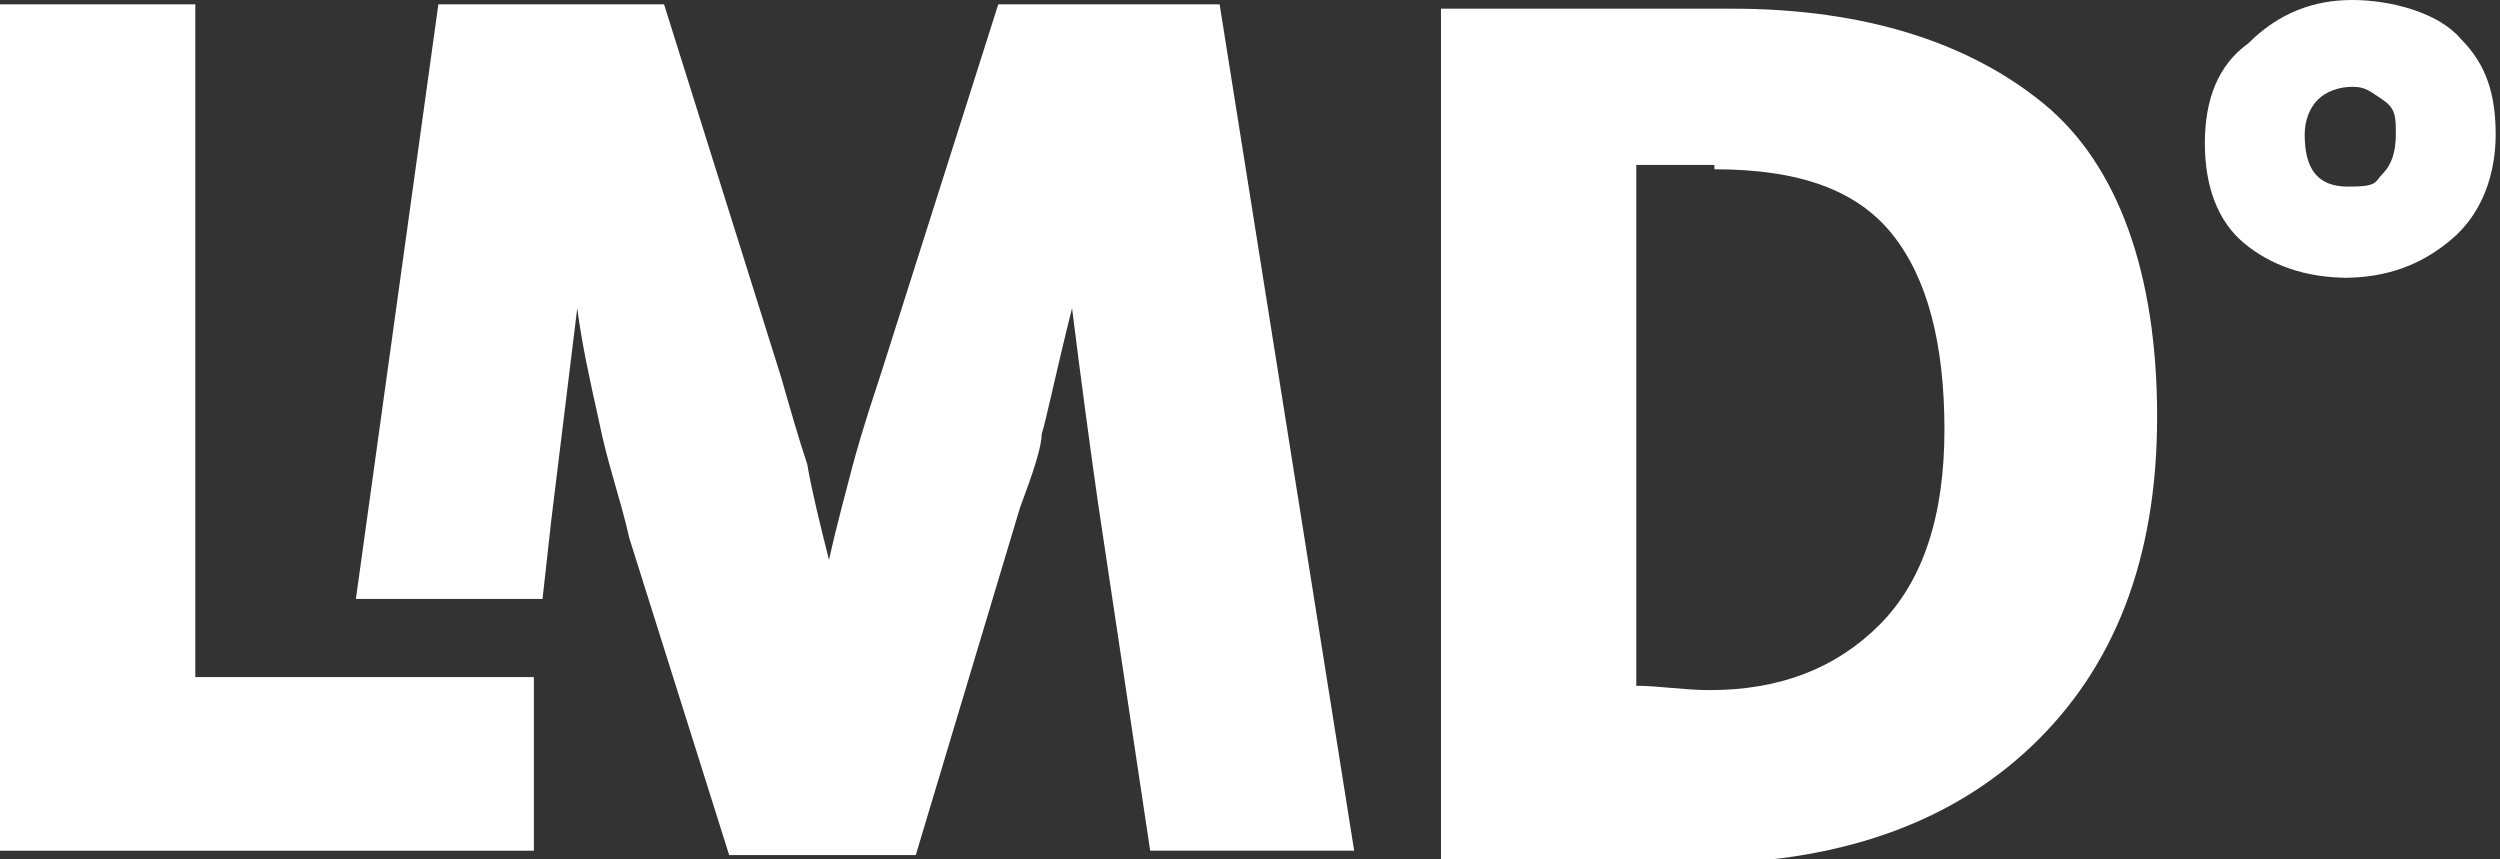
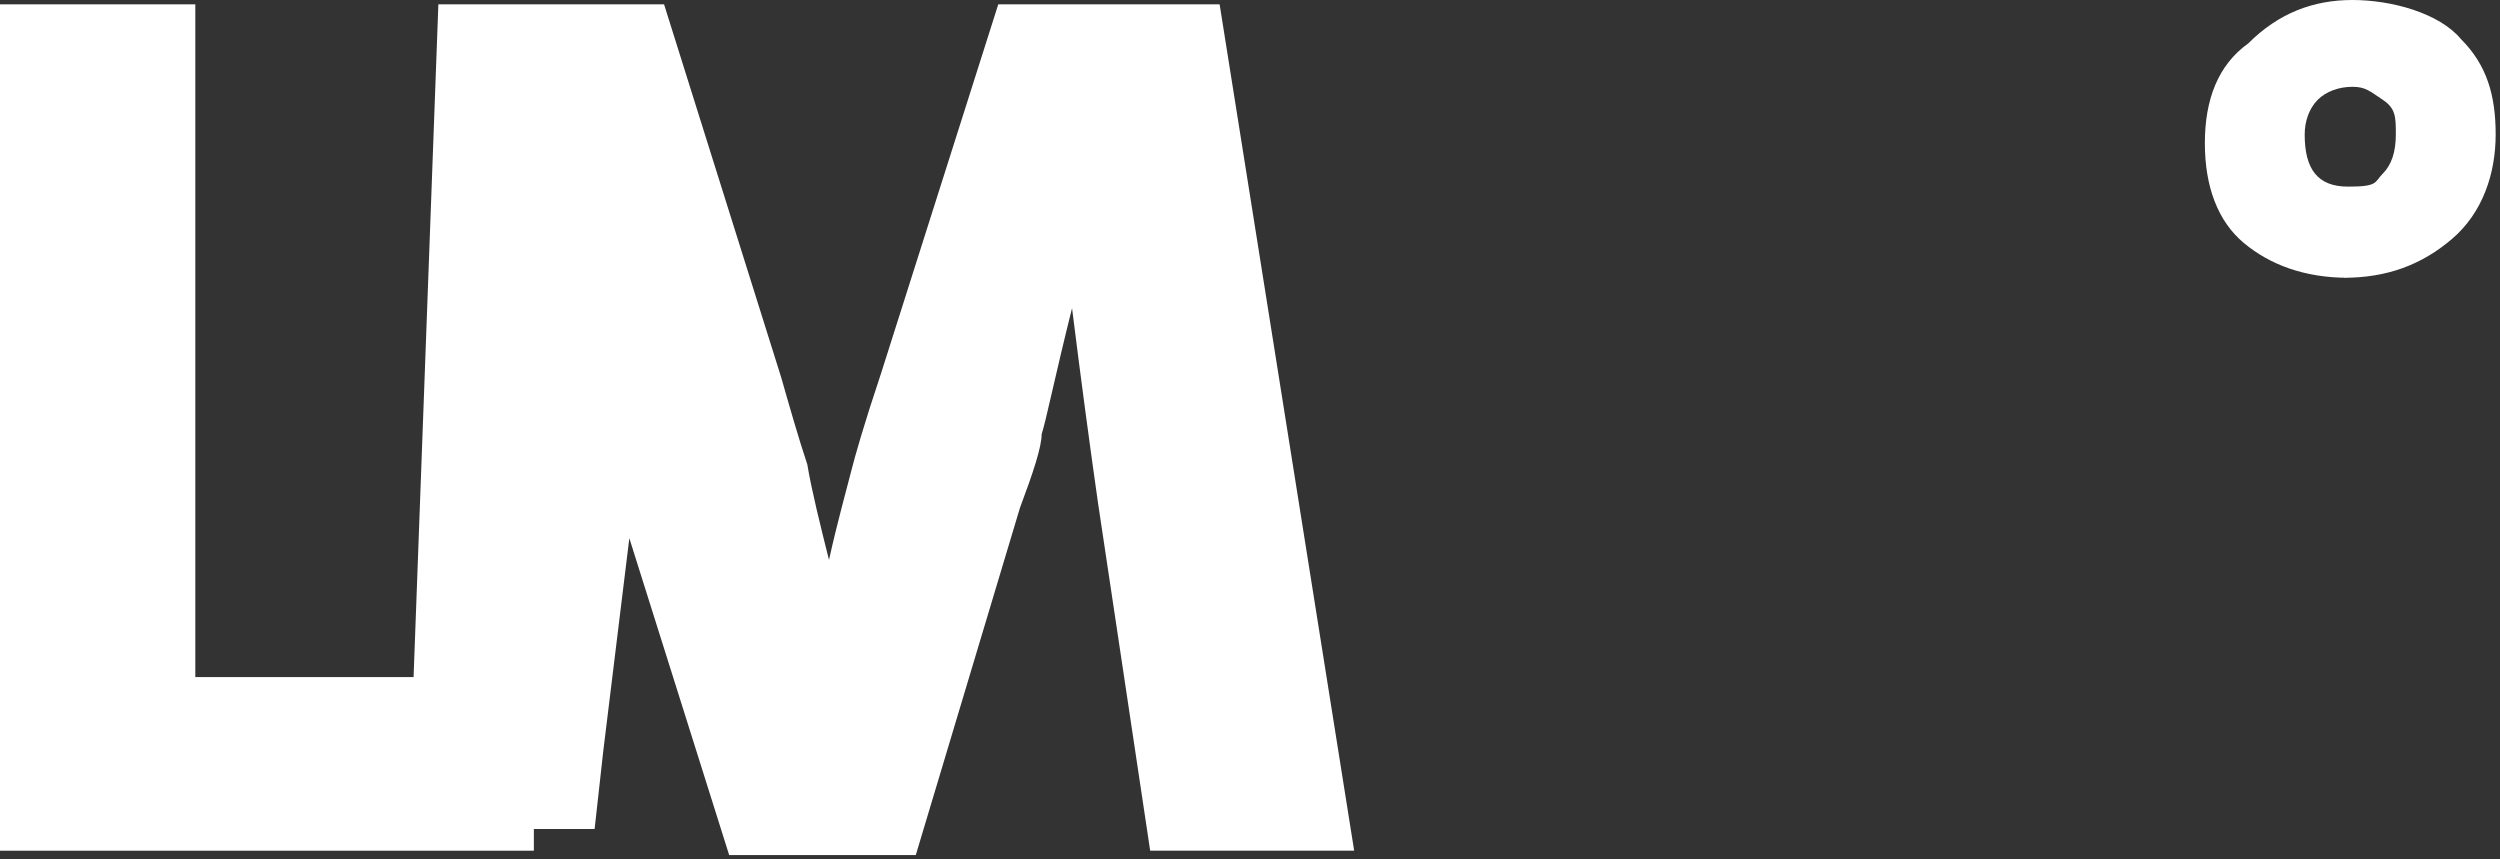
<svg xmlns="http://www.w3.org/2000/svg" version="1.1" viewBox="0 0 57.6 19.8">
  <rect x="0" y="0" width="57.6" height="19.8" fill="#333333" stroke="none" />
  <defs>
    <style>
      .cls-1 {
        fill: #fff;
      }
    </style>
  </defs>
  <g>
    <g id="Layer_2">
      <g id="Layer_1-2">
        <g>
          <polygon class="cls-1" points="0 19.6 0 .1 4.5 .1 4.5 15.6 12.3 15.6 12.3 19.6 0 19.6" />
-           <path class="cls-1" d="M26.5,19.6l-1.2-8c-.2-1.4-.4-2.9-.6-4.5-.4,1.6-.6,2.6-.7,2.9,0,.3-.2.9-.5,1.7l-2.4,8h-4.3l-2.3-7.3c-.2-.9-.5-1.7-.7-2.7-.2-.9-.4-1.8-.5-2.6l-.6,4.9-.2,1.8h-4.3L10.1.1h5.2l2.7,8.6c.2.7.4,1.4.6,2,.1.6.3,1.4.5,2.2.2-.9.4-1.6.5-2,.1-.4.3-1.1.7-2.3L23,.1h5.1l3.1,19.5h-4.7Z" />
-           <path class="cls-1" d="M39,19.8c-.7,0-1.7,0-3,0s-2.2,0-2.8,0V.2c.8,0,2.1,0,3.7,0,1.6,0,2.6,0,3,0,3.1,0,5.5.8,7.2,2.2s2.6,3.9,2.6,7.2-1,5.8-2.9,7.6c-1.9,1.8-4.5,2.7-7.8,2.7M39.5,3.8h-1.8v12c.5,0,1.1.1,1.7.1,1.6,0,2.9-.5,3.9-1.5s1.5-2.5,1.5-4.5-.4-3.5-1.2-4.5-2.1-1.5-4.1-1.5" />
+           <path class="cls-1" d="M26.5,19.6l-1.2-8c-.2-1.4-.4-2.9-.6-4.5-.4,1.6-.6,2.6-.7,2.9,0,.3-.2.9-.5,1.7l-2.4,8h-4.3l-2.3-7.3l-.6,4.9-.2,1.8h-4.3L10.1.1h5.2l2.7,8.6c.2.7.4,1.4.6,2,.1.6.3,1.4.5,2.2.2-.9.4-1.6.5-2,.1-.4.3-1.1.7-2.3L23,.1h5.1l3.1,19.5h-4.7Z" />
          <path class="cls-1" d="M54.1,6.4c-1,0-1.8-.3-2.4-.8s-.9-1.3-.9-2.3.3-1.8,1-2.3C52.5.3,53.3,0,54.2,0s2,.3,2.5.9c.6.6.8,1.3.8,2.2s-.3,1.8-1,2.4c-.7.6-1.5.9-2.5.9M54.2,2c-.3,0-.6.1-.8.3s-.3.5-.3.8c0,.8.3,1.2,1,1.2s.6-.1.8-.3c.2-.2.3-.5.3-.9s0-.6-.3-.8-.4-.3-.7-.3" />
        </g>
      </g>
    </g>
  </g>
</svg>